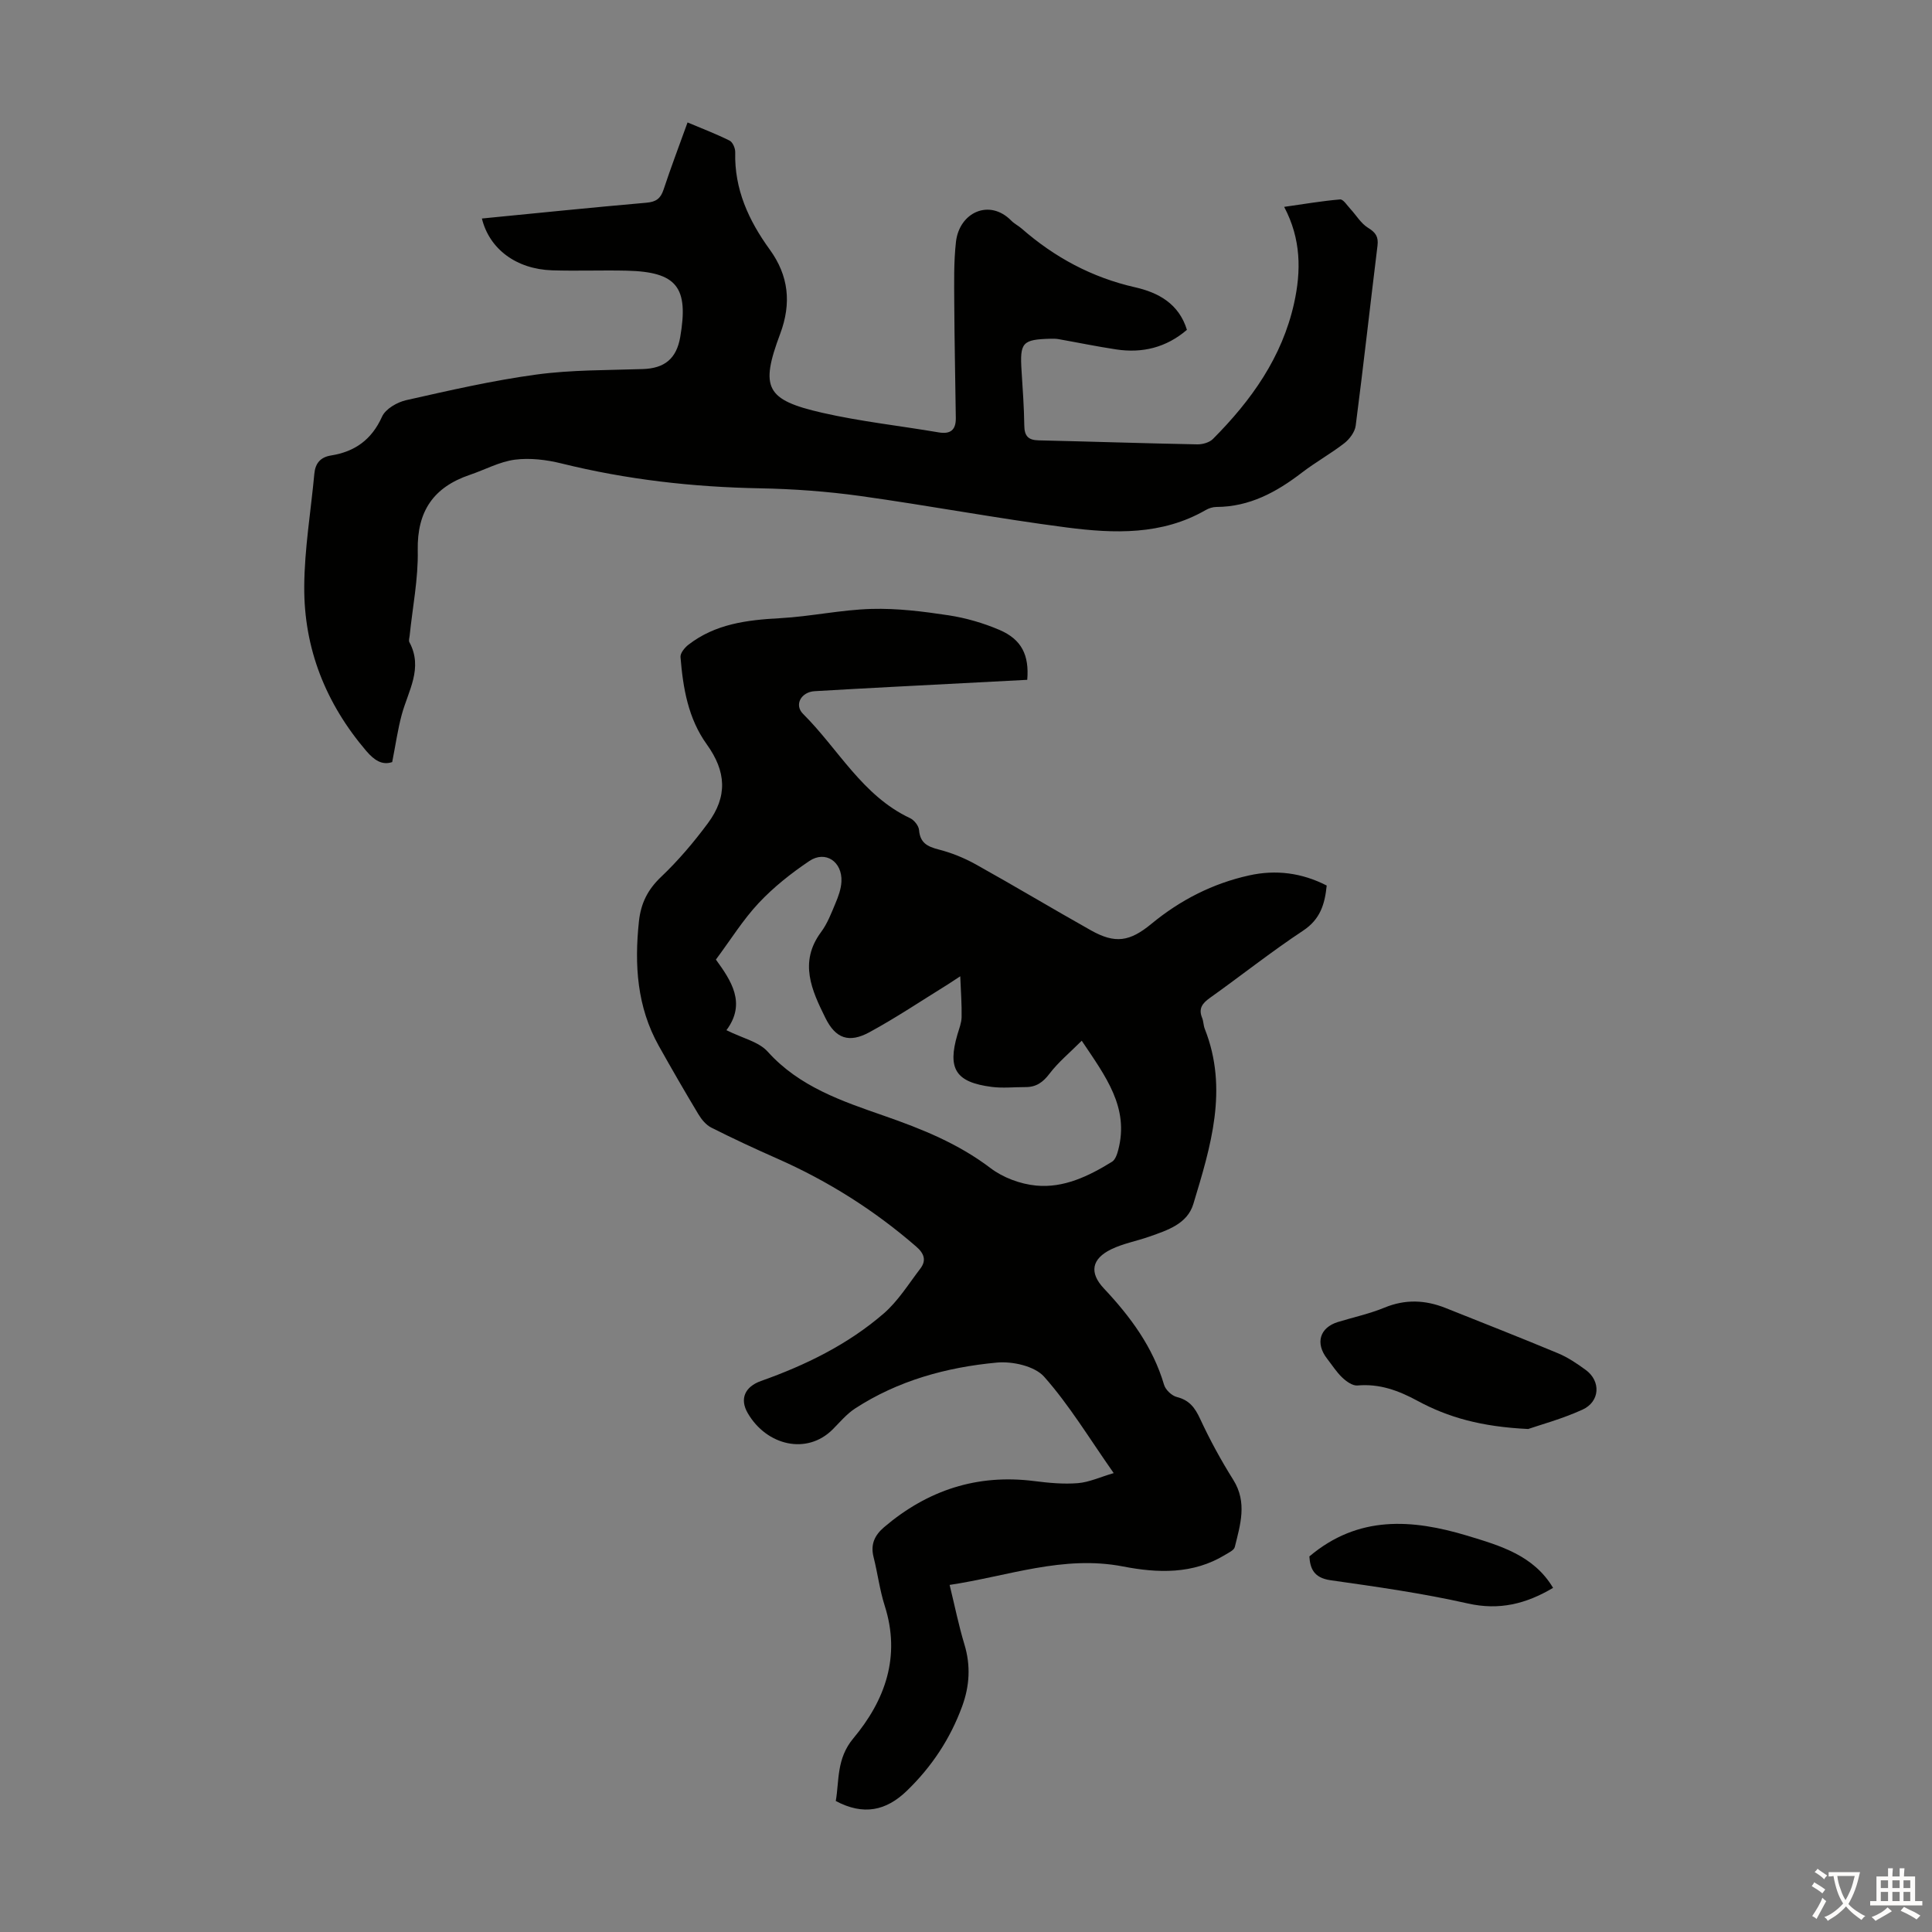
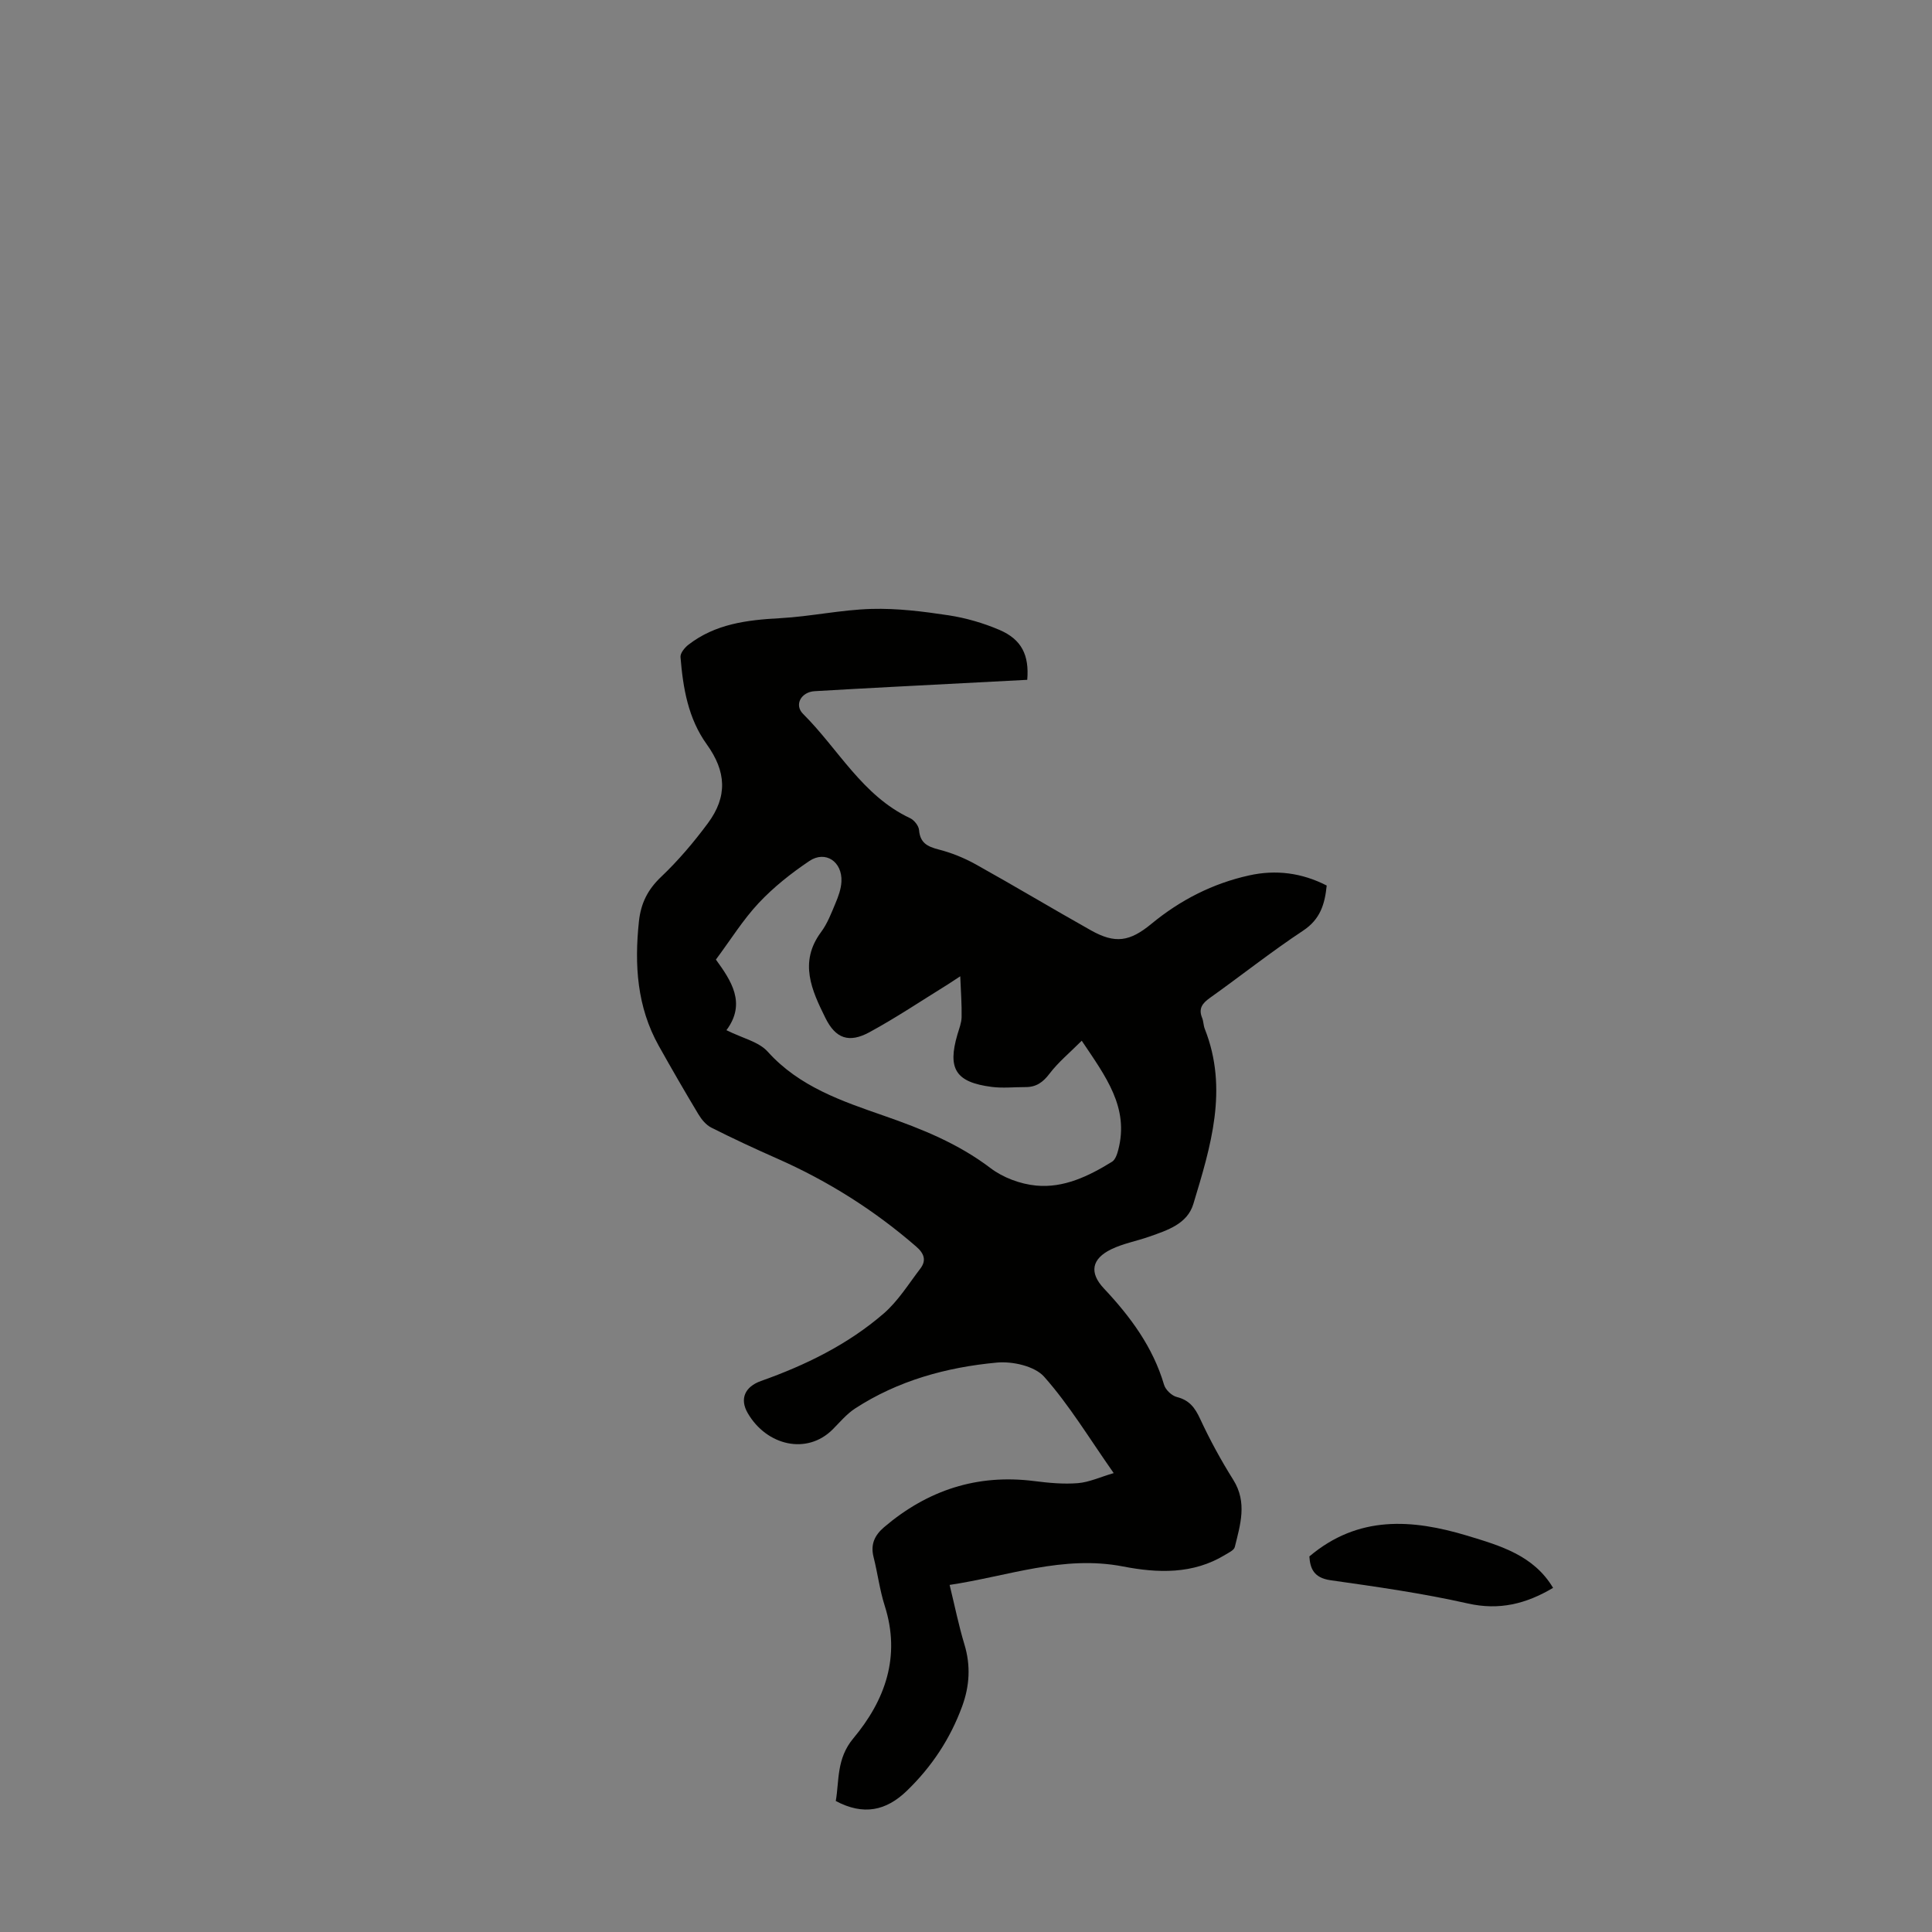
<svg xmlns="http://www.w3.org/2000/svg" enable-background="new 0 0 400 400" viewBox="0 0 400 400">
  <rect x="0" y="0" width="400" height="400" fill="#808080" stroke="none" />
  <g fill="#010100">
    <path d="m212.68 140.75c-9.43.49-18.69.97-27.94 1.46-5.36.28-10.72.58-16.07.89-2.78.16-4.31 2.81-2.4 4.71 7.3 7.26 12.27 16.94 22.15 21.58.85.4 1.79 1.58 1.86 2.47.22 2.65 1.71 3.41 4.03 4.01 2.66.68 5.29 1.74 7.7 3.08 8.01 4.46 15.87 9.18 23.86 13.67 5.03 2.82 8.03 2.35 12.53-1.36 5.96-4.91 12.69-8.36 20.24-10.02 5.51-1.22 10.86-.55 16.04 2.1-.39 3.83-1.31 6.97-4.87 9.33-6.62 4.38-12.85 9.33-19.32 13.94-1.56 1.11-2.4 2.2-1.6 4.14.29.71.26 1.56.55 2.28 4.93 12.45 1.21 24.39-2.37 36.24-1.25 4.13-5.35 5.43-9.06 6.74-2.62.93-5.44 1.43-7.92 2.63-4.09 1.98-4.61 4.85-1.55 8.11 5.49 5.84 10.16 12.13 12.47 19.97.31 1.04 1.6 2.26 2.66 2.52 2.57.65 3.73 2.2 4.8 4.51 2.01 4.34 4.32 8.58 6.87 12.64 2.93 4.68 1.45 9.28.31 13.91-.16.66-1.25 1.15-1.98 1.6-6.67 4.08-13.98 3.81-21.16 2.42-12.37-2.4-23.82 2.01-35.9 3.82 1.06 4.33 1.87 8.38 3.06 12.31 1.33 4.38 1.08 8.6-.46 12.81-2.46 6.72-6.3 12.53-11.47 17.52-4.28 4.13-8.96 5.15-14.7 2.1.73-4.19.11-8.76 3.63-12.97 6.59-7.89 9.85-16.93 6.51-27.43-1.05-3.28-1.47-6.76-2.32-10.12-.66-2.62.22-4.5 2.2-6.19 9-7.65 19.25-11.03 31.07-9.53 2.99.38 6.05.67 9.03.43 2.31-.18 4.55-1.24 7.42-2.08-5.08-7.23-9.19-14.08-14.4-19.95-1.96-2.21-6.58-3.24-9.81-2.93-10.41.97-20.45 3.72-29.36 9.52-1.74 1.14-3.13 2.83-4.63 4.33-5.33 5.31-13.64 3.35-17.56-3.37-1.74-2.98-.58-5.49 2.73-6.67 9.23-3.27 17.98-7.55 25.41-13.97 2.97-2.57 5.14-6.1 7.57-9.28 1.31-1.71.82-3.14-.83-4.57-8.68-7.54-18.28-13.59-28.79-18.23-4.6-2.03-9.16-4.15-13.64-6.41-1.09-.55-2.02-1.68-2.67-2.76-2.82-4.69-5.55-9.42-8.22-14.19-4.5-8.06-5.05-16.74-4.1-25.72.4-3.76 1.81-6.6 4.59-9.24 3.55-3.37 6.77-7.17 9.69-11.11 4.12-5.56 3.8-10.73-.23-16.33-3.87-5.38-4.92-11.68-5.44-18.07-.07-.81.86-1.94 1.62-2.54 5.58-4.33 12.14-5.14 18.96-5.51 6.33-.34 12.62-1.74 18.95-1.92 5.31-.15 10.68.52 15.96 1.32 3.6.55 7.22 1.6 10.58 3.04 4.54 1.96 6.15 5.18 5.72 10.32zm-62.28 72.54c3.37 1.68 6.71 2.39 8.55 4.45 6.54 7.28 15.44 10.26 24.05 13.26 7.9 2.75 15.35 5.74 22.07 10.84 2.6 1.98 6.19 3.31 9.45 3.62 5.72.55 10.9-1.96 15.71-4.93.69-.42 1.07-1.59 1.3-2.48 2.27-8.75-2.57-15.13-7.57-22.58-2.5 2.51-4.88 4.46-6.68 6.84-1.36 1.79-2.77 2.77-4.95 2.76-2.34-.01-4.72.26-7.02-.04-7.44-.96-9.18-3.73-7.08-10.86.35-1.18.83-2.38.86-3.57.05-2.62-.15-5.25-.28-8.47-1.46.95-2.01 1.33-2.57 1.68-5.39 3.33-10.67 6.88-16.23 9.9-4.22 2.29-7 1.34-9.12-2.96-2.82-5.7-5.53-11.53-.9-17.77 1.31-1.76 2.13-3.92 2.99-5.98.6-1.42 1.16-2.96 1.23-4.48.2-4.12-3.31-6.5-6.64-4.26-3.75 2.52-7.38 5.39-10.47 8.68-3.25 3.46-5.8 7.59-8.88 11.73 3.12 4.32 6.36 9.02 2.18 14.62z" />
-     <path d="m81.2 157.78c-2.11.71-3.73-.4-5.35-2.28-8.4-9.84-12.95-21.23-12.86-34.1.05-7.78 1.37-15.54 2.09-23.31.2-2.18 1.27-3.44 3.46-3.79 4.95-.79 8.42-3.28 10.56-8.04.72-1.6 3.13-2.99 5-3.41 8.92-2.01 17.88-4.07 26.93-5.3 7.27-.99 14.7-.89 22.06-1.14 4.5-.15 6.96-2.14 7.74-6.61 1.79-10.35-.7-13.51-11.05-13.76-5.14-.12-10.3.09-15.44-.07-7.45-.24-13.01-4.4-14.57-10.73 11.37-1.11 22.71-2.28 34.07-3.27 1.97-.17 2.92-.84 3.54-2.7 1.5-4.55 3.21-9.03 4.97-13.92 3.06 1.29 5.95 2.39 8.7 3.76.65.32 1.19 1.59 1.17 2.41-.2 7.65 2.78 14.12 7.15 20.15 3.91 5.39 4.53 11.1 2.16 17.44-4.2 11.21-2.97 13.68 8.7 16.35 7.93 1.81 16.07 2.69 24.11 4.06 2.5.43 3.58-.56 3.55-2.97-.1-7.93-.28-15.85-.32-23.78-.02-4.23-.12-8.49.35-12.68.69-6.13 6.94-9.02 11.46-4.4.62.63 1.46 1.04 2.13 1.62 6.84 5.98 14.55 10.14 23.5 12.17 4.75 1.08 9.05 3.34 10.73 8.81-4.29 3.67-9.22 4.88-14.67 4.05-3.98-.6-7.92-1.42-11.88-2.12-.55-.1-1.12-.1-1.67-.09-5.86.16-6.39.76-6.02 6.61.24 3.8.52 7.6.57 11.4.03 2.12.81 2.98 2.94 3.03 10.96.25 21.91.62 32.87.83 1.09.02 2.52-.38 3.25-1.12 7.93-7.96 14.32-16.91 16.8-28.11 1.47-6.65 1.47-13.28-2.06-19.94 4.17-.59 7.87-1.23 11.59-1.54.65-.05 1.44 1.23 2.11 1.95 1.22 1.31 2.19 3.01 3.65 3.91 1.57.96 2.2 1.84 1.98 3.68-1.53 12.43-2.91 24.89-4.52 37.31-.17 1.3-1.26 2.76-2.34 3.61-2.82 2.19-5.98 3.94-8.82 6.12-5.25 4.03-10.82 7.06-17.66 7.09-.75 0-1.57.26-2.23.64-9.08 5.24-18.98 4.87-28.76 3.61-14.3-1.85-28.48-4.53-42.76-6.52-6.85-.95-13.8-1.46-20.71-1.59-13.92-.25-27.63-1.8-41.16-5.15-3.11-.77-6.51-1.18-9.64-.78-3.19.42-6.21 2.09-9.32 3.14-7.5 2.54-10.95 7.51-10.79 15.64.12 5.88-1.08 11.79-1.68 17.69-.05.44-.23.98-.05 1.32 2.9 5.39-.26 10.09-1.59 15.03-.82 3.04-1.26 6.19-1.97 9.79z" />
-     <path d="m316.39 295.86c-9.72-.47-16.57-2.4-22.94-5.85-3.92-2.12-7.84-3.57-12.41-3.16-1 .09-2.3-.84-3.14-1.64-1.2-1.14-2.1-2.58-3.13-3.9-2.5-3.2-1.55-6.45 2.25-7.61 3.2-.98 6.52-1.69 9.6-2.96 4.32-1.79 8.47-1.61 12.68.07 7.77 3.1 15.57 6.16 23.29 9.38 2.04.85 3.94 2.14 5.73 3.45 3.16 2.31 2.96 6.56-.7 8.22-4.27 1.94-8.88 3.18-11.23 4z" />
+     <path d="m81.2 157.78z" />
    <path d="m321.55 328.75c-5.62 3.33-11.15 4.7-17.66 3.23-9.36-2.11-18.9-3.46-28.41-4.81-3.55-.5-4.23-2.53-4.39-4.93 10.12-8.54 21.24-7.74 32.7-4.29 6.85 2.08 13.73 4.06 17.76 10.8z" />
  </g>
-   <path d="m377.9 391.2c-.2.3-.4.5-.6.8-.7-.6-1.4-1-2.2-1.5.2-.3.4-.5.5-.8.6.4 1.4.8 2.3 1.5zm-1.8 6.1c-.2-.2-.5-.4-.9-.6.4-.6.8-1.2 1.2-1.9s.7-1.3.9-1.9c.3.3.5.5.8.7-.7 1.3-1.4 2.6-2 3.7zm2.2-9c-.3.3-.5.5-.6.8-.6-.6-1.3-1.1-2-1.5.3-.3.5-.5.6-.7.6.5 1.3.9 2 1.4zm.3.2v-.9h2 4.5c-.3 1.3-.6 2.5-1 3.6s-.9 2.1-1.4 3c.4.5 1 1 1.6 1.4s1.2.8 1.9 1.1c-.3.2-.5.4-.8.8-.4-.3-1-.7-1.6-1.2s-1.2-1.1-1.6-1.6c-.5.6-1.1 1.1-1.7 1.6s-1.4.9-2.1 1.4c-.1-.3-.3-.5-.7-.8.6-.2 1.2-.5 1.9-1s1.4-1.1 2-1.8c-.5-.8-.9-1.6-1.2-2.5s-.6-2-.8-3.2c-.4.1-.7.1-1 .1zm2.5 2.7c.3 1 .7 1.7 1 2.2.3-.5.6-1.1 1-2s.6-1.9.9-3h-3.2-.4c.1.9.3 1.8.7 2.8z" fill="#fcfbfa" />
-   <path d="m396.5 388.5v1.5 3.6h1.5v.9c-.4 0-1 0-1.7 0h-7.9c-.5 0-.9 0-1.2 0v-.9h1.3v-3.5c0-.7 0-1.2 0-1.6h2.4c0-.8 0-1.4 0-1.7h1c0 .3-.1.8-.1 1.7h1.5c0-.8 0-1.4 0-1.7h1c0 .3-.1.9-.1 1.7zm-8.2 9.2c-.2-.3-.5-.5-.8-.8.8-.3 1.4-.6 1.9-.9s1-.7 1.4-1.1c.3.3.6.5.9.8-1.6 1-2.8 1.6-3.4 2zm2.6-6.8v-1.6h-1.5v1.6zm0 2.7v-1.9h-1.5v1.9zm2.4-2.7v-1.6h-1.5v1.6zm0 2.7v-1.9h-1.5v1.9zm.2 2 .7-.8c.4.2.9.5 1.6.8s1.3.7 1.8 1c-.3.3-.5.5-.8.8-.4-.3-1.5-1-3.3-1.8zm2-4.7v-1.6h-1.4v1.6zm0 2.7v-1.9h-1.4v1.9z" fill="#fcfbfa" />
</svg>